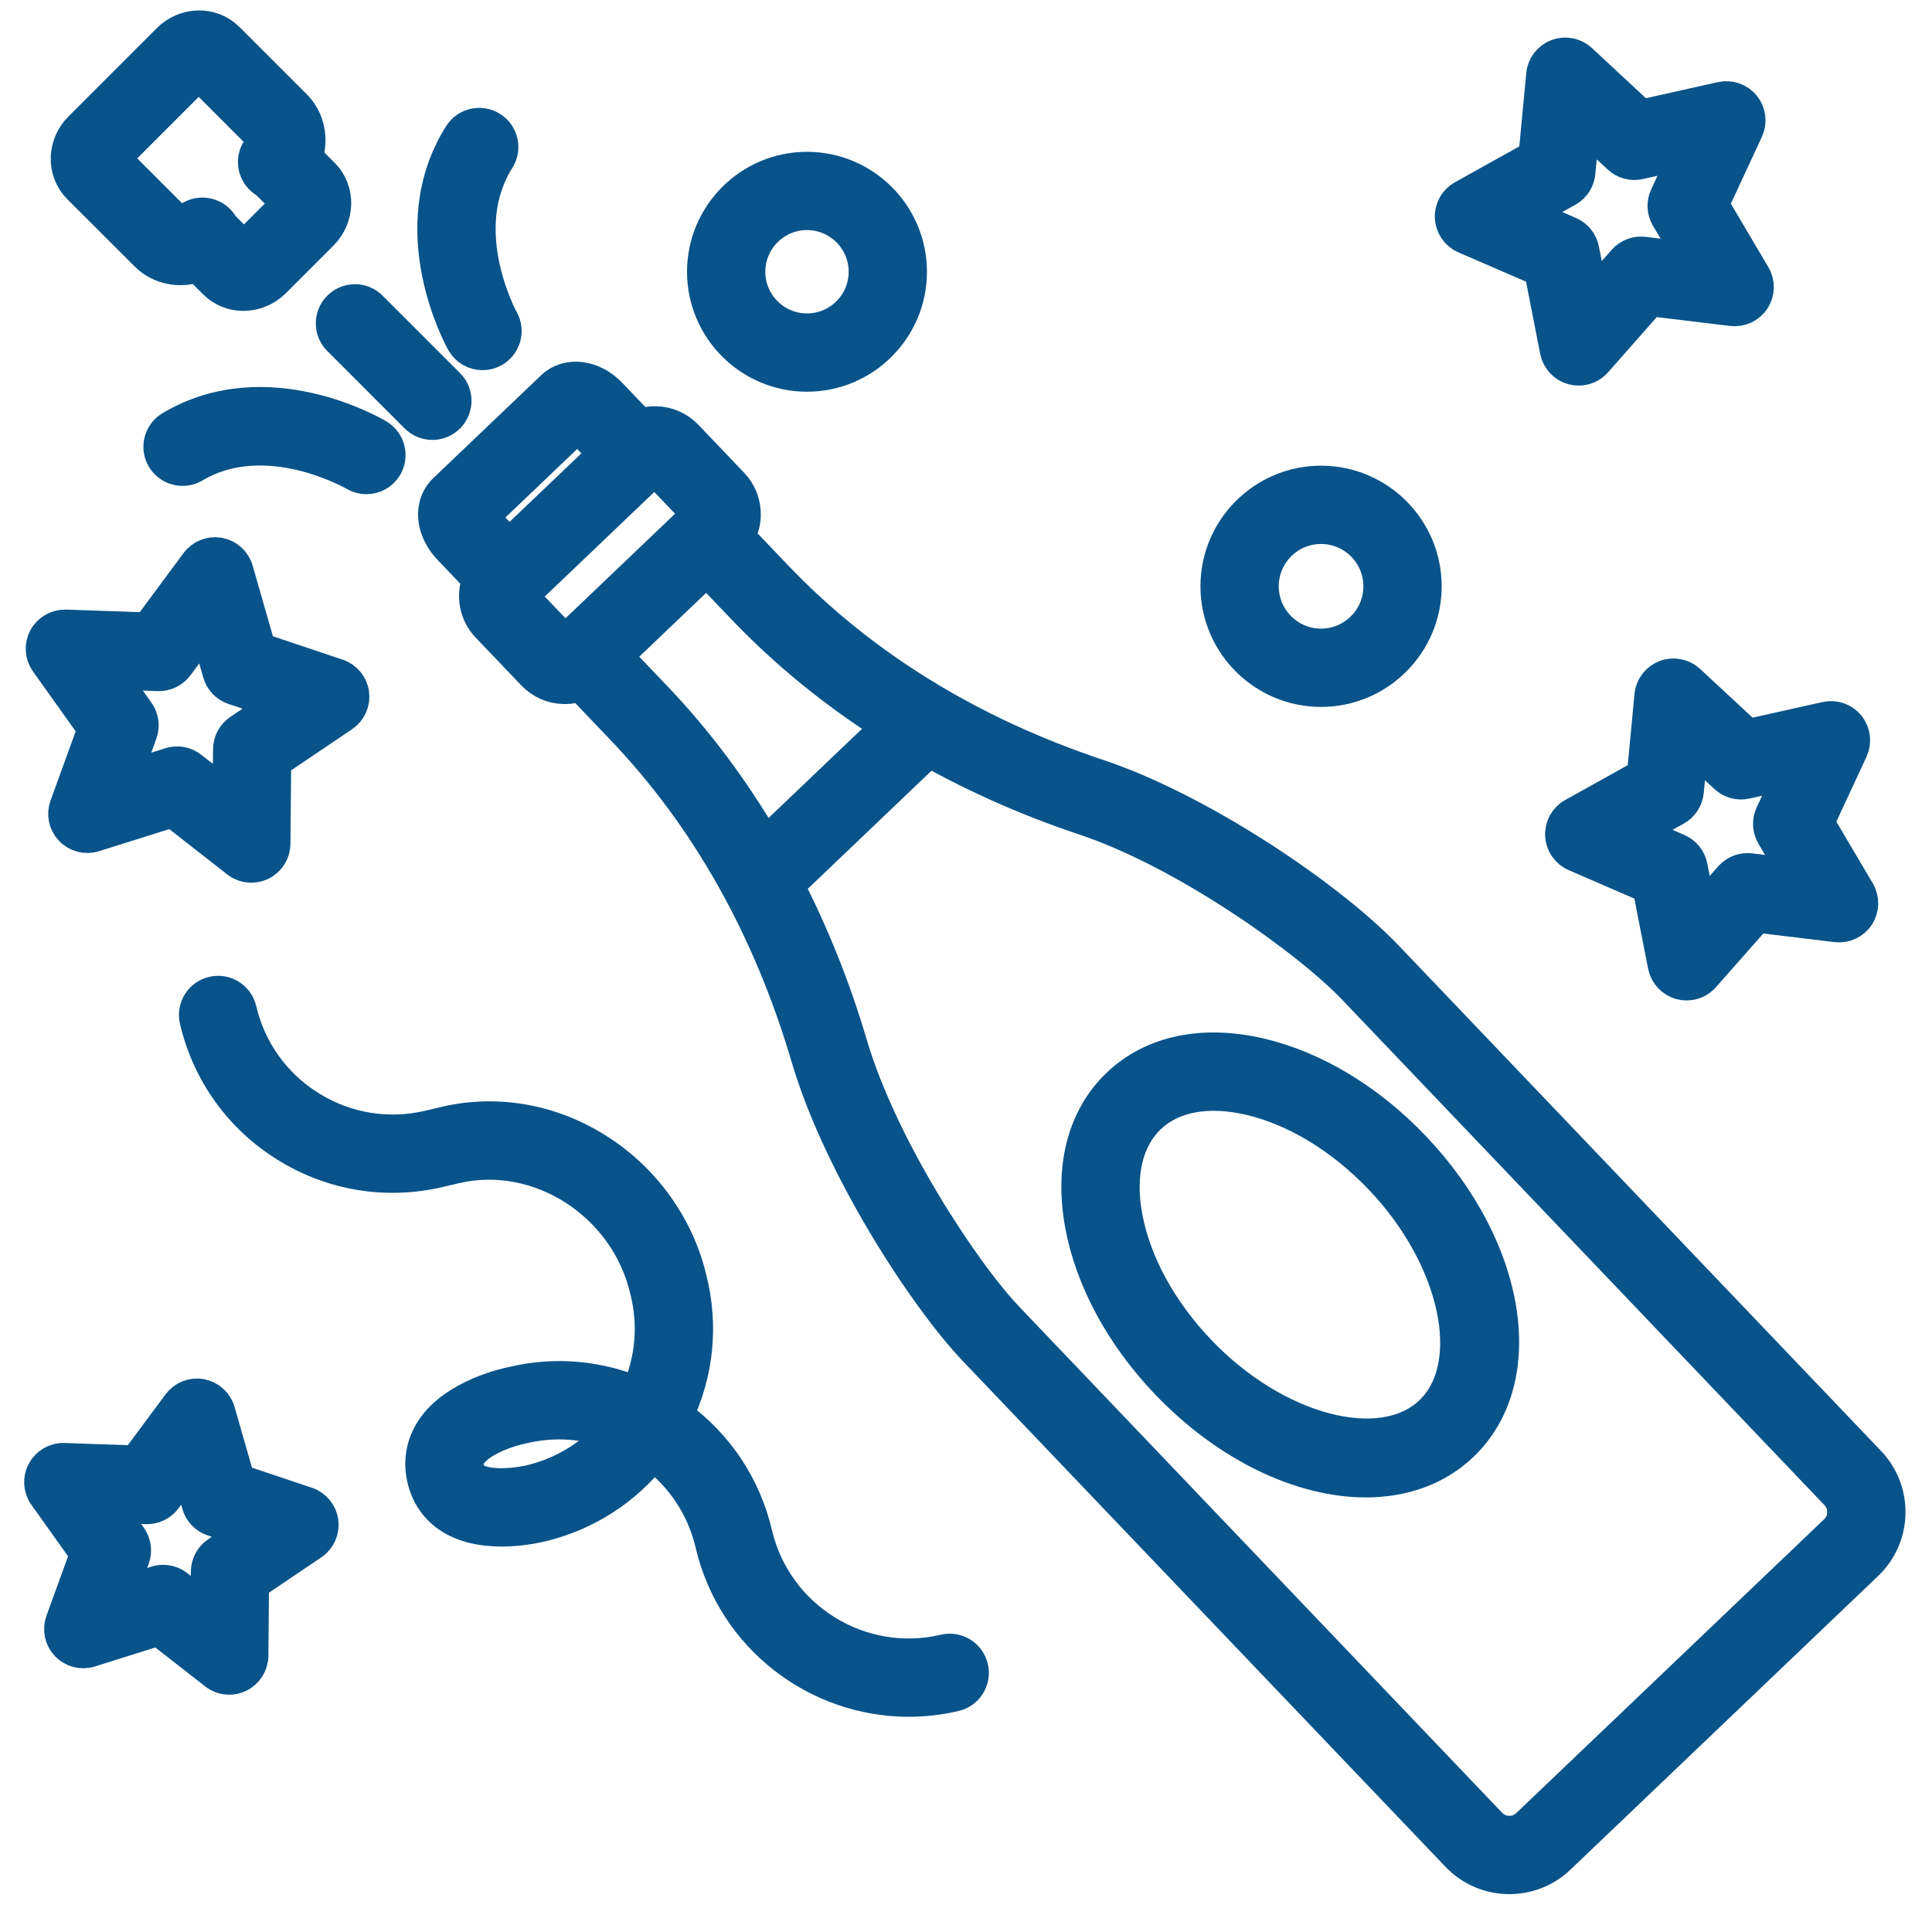
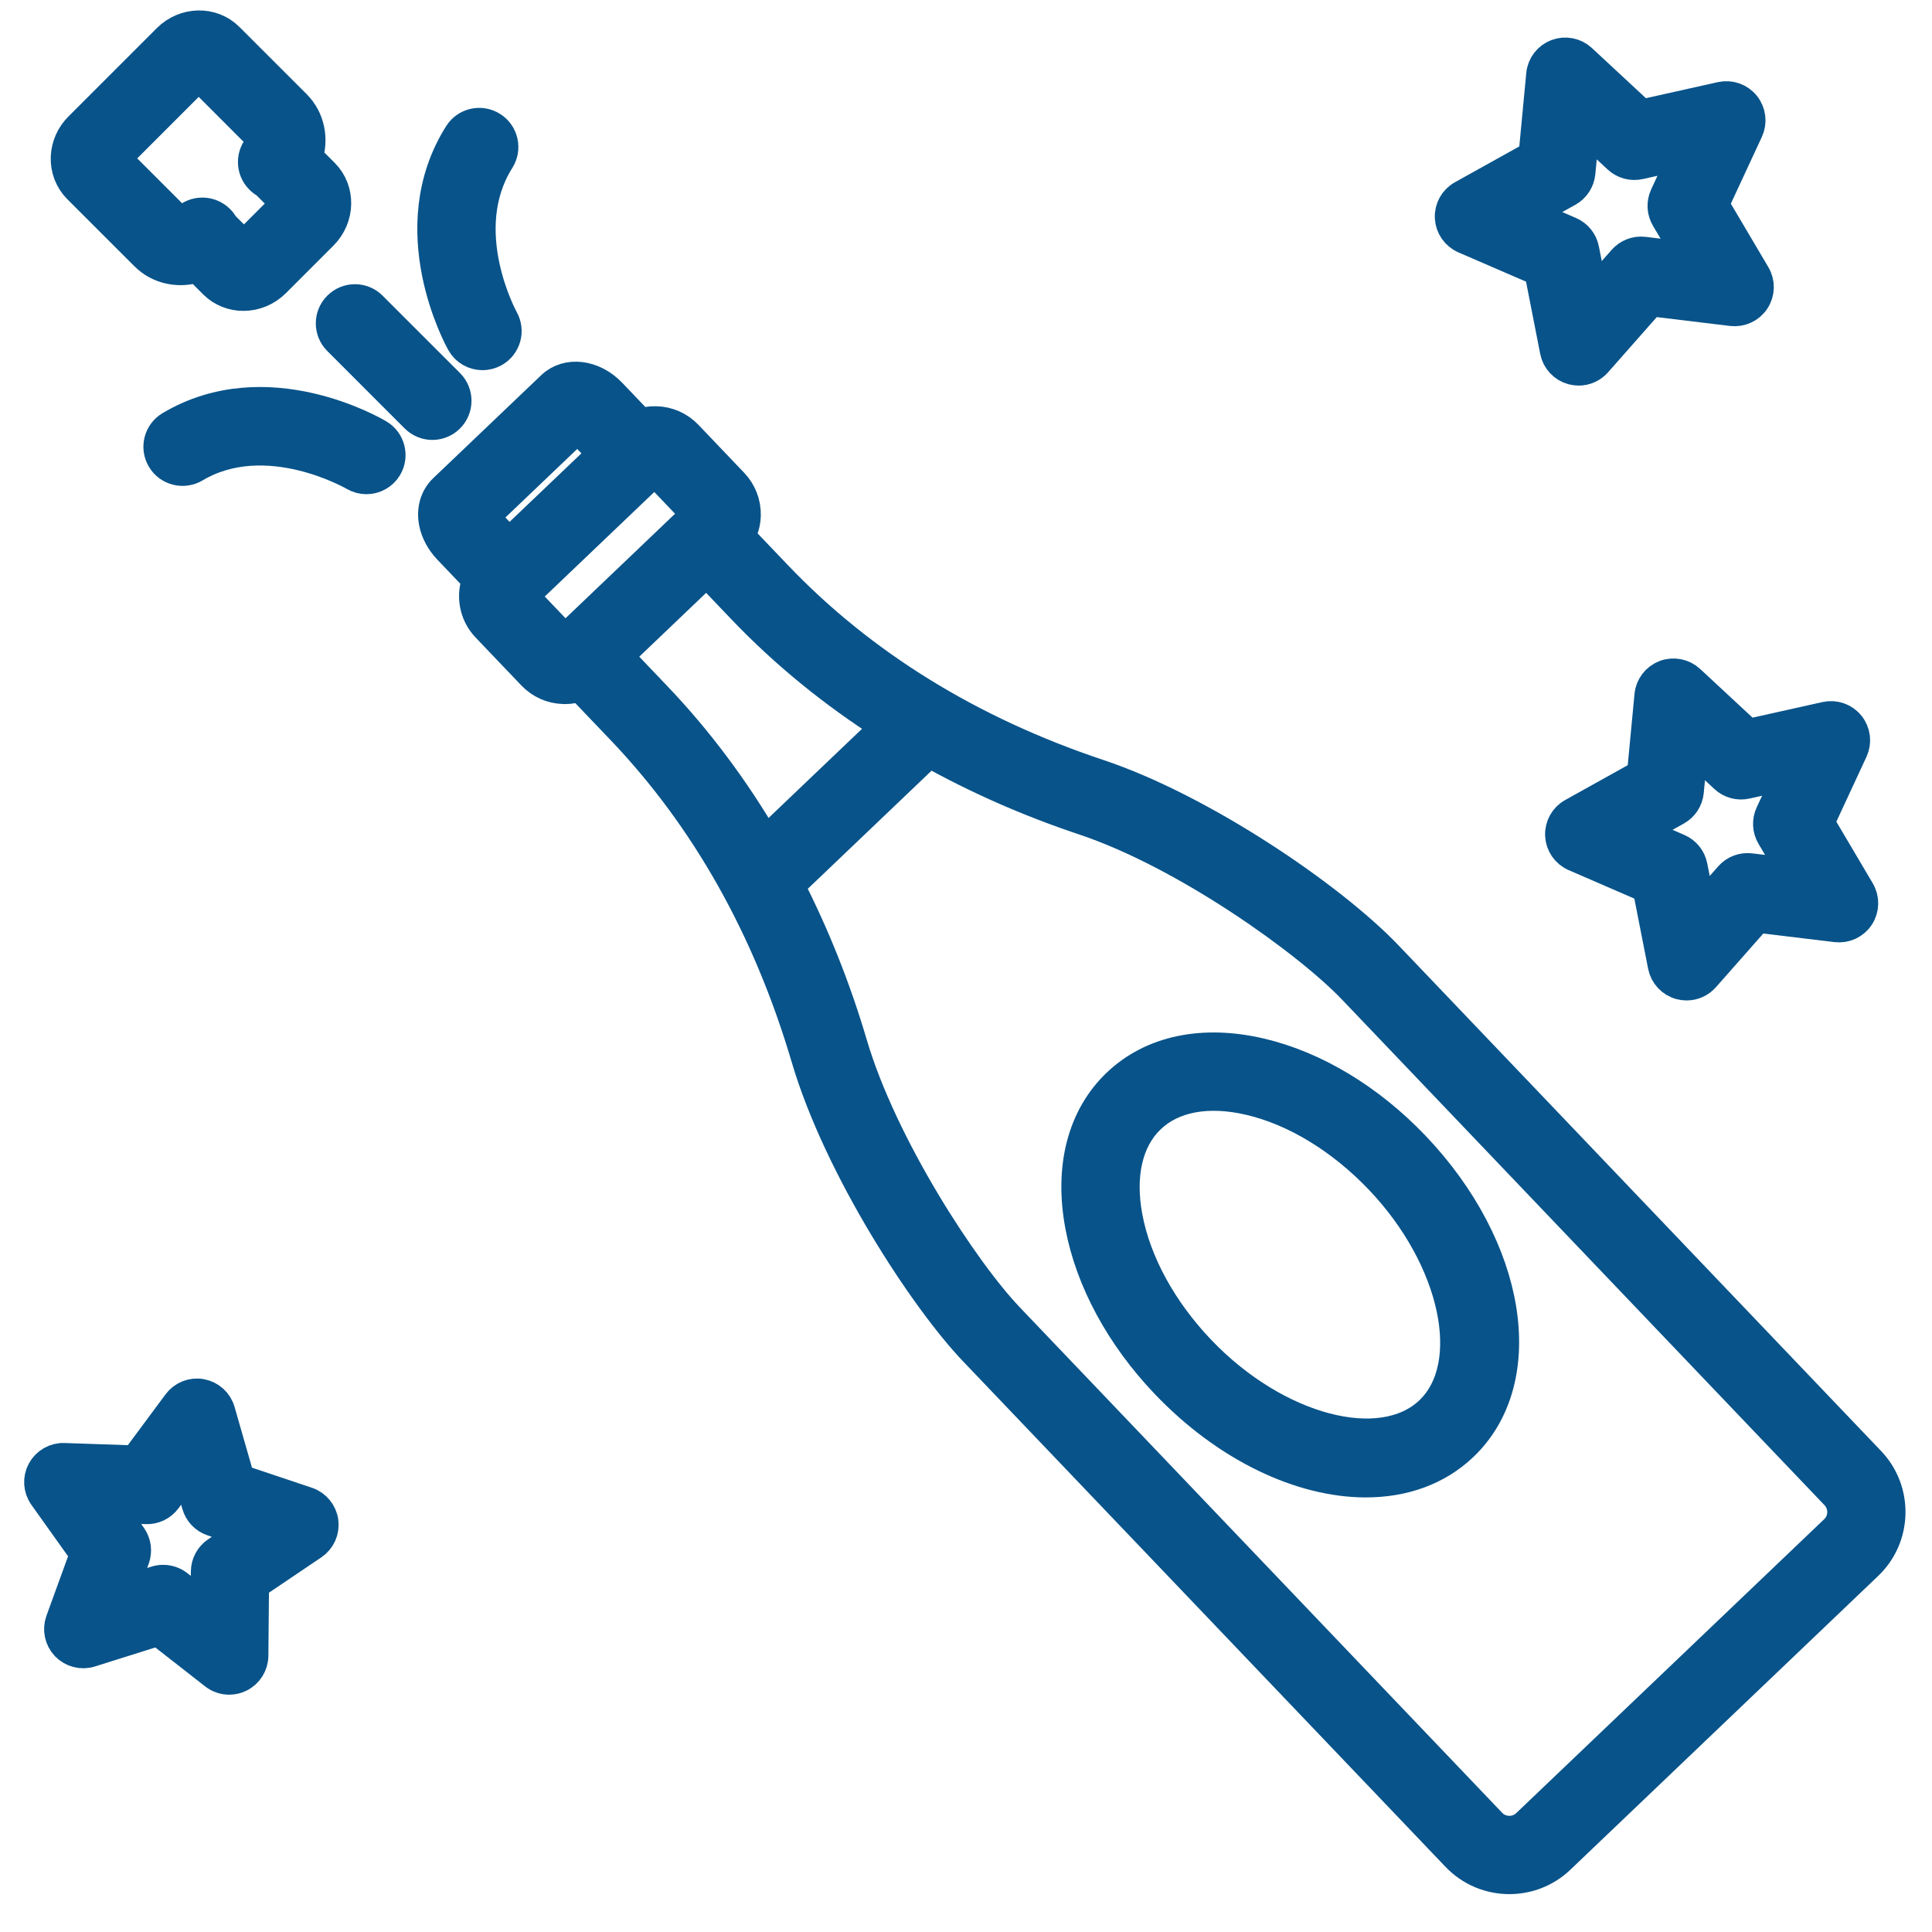
<svg xmlns="http://www.w3.org/2000/svg" width="48" height="48" viewBox="0 0 48 48" fill="none">
-   <path d="M17.16 31.776C16.857 30.482 16.031 29.319 14.894 28.586C13.741 27.841 12.4 27.592 11.11 27.878C11.103 27.88 11.096 27.881 11.089 27.883L10.652 27.986C9.64 28.223 8.597 28.052 7.713 27.504C6.83 26.956 6.213 26.097 5.976 25.086C5.904 24.778 5.595 24.586 5.288 24.659C4.98 24.731 4.789 25.039 4.861 25.347C5.168 26.657 5.967 27.769 7.11 28.477C8.253 29.187 9.604 29.408 10.913 29.1L11.306 29.008C11.31 29.008 11.313 29.007 11.317 29.006C13.38 28.521 15.547 29.91 16.048 32.048C16.268 32.913 16.189 33.805 15.826 34.606C14.856 34.198 13.788 34.106 12.759 34.347C12.612 34.375 11.299 34.651 10.732 35.509C10.493 35.87 10.415 36.288 10.507 36.717C10.6 37.151 10.843 37.498 11.211 37.723C12.08 38.255 13.383 37.926 13.521 37.889C14.602 37.613 15.54 37.002 16.221 36.141C16.952 36.688 17.464 37.466 17.674 38.366C18.218 40.684 20.292 42.253 22.577 42.253C22.956 42.253 23.341 42.21 23.726 42.119C24.034 42.047 24.225 41.739 24.153 41.431C24.081 41.123 23.772 40.931 23.465 41.004C21.377 41.496 19.279 40.193 18.789 38.105C18.508 36.908 17.816 35.876 16.827 35.167C17.333 34.108 17.451 32.918 17.16 31.776ZM13.232 36.781C12.92 36.864 12.162 36.963 11.808 36.746C11.708 36.685 11.654 36.604 11.627 36.478C11.6 36.348 11.617 36.247 11.687 36.142C11.915 35.795 12.601 35.546 12.999 35.467C13.297 35.397 13.597 35.362 13.895 35.362C14.338 35.362 14.775 35.439 15.192 35.588C14.68 36.169 14.004 36.584 13.232 36.781Z" fill="#08538a" stroke="#08538a" stroke-width="0.8" />
  <path d="M36.392 5.903L38.266 6.714L38.659 8.718C38.701 8.932 38.861 9.103 39.071 9.16C39.121 9.173 39.171 9.18 39.221 9.18C39.383 9.18 39.54 9.111 39.65 8.987L41.001 7.456L43.028 7.701C43.247 7.726 43.458 7.628 43.577 7.445C43.696 7.263 43.701 7.028 43.59 6.841L42.551 5.083L43.411 3.231C43.502 3.033 43.474 2.801 43.337 2.631C43.201 2.461 42.98 2.384 42.767 2.431L40.774 2.876L39.278 1.486C39.118 1.338 38.888 1.293 38.684 1.37C38.481 1.448 38.338 1.634 38.318 1.851L38.125 3.885L36.341 4.878C36.15 4.984 36.037 5.189 36.048 5.406C36.059 5.623 36.193 5.816 36.392 5.903ZM38.945 4.738C39.11 4.646 39.219 4.479 39.237 4.292L39.348 3.114L40.215 3.919C40.353 4.047 40.546 4.099 40.73 4.058L41.884 3.8L41.386 4.873C41.306 5.045 41.316 5.243 41.412 5.406L42.014 6.424L40.84 6.282C40.651 6.259 40.467 6.331 40.342 6.471L39.559 7.358L39.331 6.198C39.295 6.013 39.17 5.858 38.997 5.783L37.911 5.312L38.945 4.738Z" fill="#08538a" stroke="#08538a" stroke-width="0.8" />
  <path d="M41.967 16.913C41.807 16.765 41.576 16.72 41.373 16.797C41.17 16.875 41.027 17.061 41.007 17.278L40.819 19.258L39.081 20.226C38.89 20.332 38.777 20.537 38.788 20.754C38.799 20.972 38.932 21.164 39.132 21.251L40.957 22.042L41.34 23.994C41.383 24.208 41.542 24.379 41.753 24.436C41.802 24.449 41.853 24.456 41.903 24.456C42.065 24.456 42.221 24.387 42.332 24.262L43.648 22.771L45.623 23.009C45.841 23.035 46.051 22.937 46.171 22.754C46.29 22.572 46.295 22.337 46.184 22.149L45.172 20.437L46.01 18.633C46.101 18.435 46.073 18.203 45.936 18.033C45.8 17.863 45.578 17.785 45.365 17.833L43.424 18.266L41.967 16.913ZM44.034 20.761L44.608 21.734L43.487 21.599C43.297 21.577 43.114 21.647 42.989 21.788L42.241 22.635L42.023 21.526C41.987 21.342 41.862 21.186 41.689 21.111L40.652 20.662L41.639 20.112C41.803 20.021 41.913 19.854 41.931 19.666L42.038 18.541L42.866 19.31C43.004 19.438 43.197 19.491 43.38 19.449L44.483 19.203L44.007 20.228C43.928 20.4 43.938 20.598 44.034 20.761Z" fill="#08538a" stroke="#08538a" stroke-width="0.8" />
-   <path d="M2.328 18.109L1.632 20.024C1.557 20.228 1.605 20.458 1.756 20.615C1.907 20.773 2.136 20.831 2.342 20.766L4.286 20.154L5.891 21.409C5.993 21.489 6.118 21.53 6.244 21.53C6.328 21.53 6.413 21.511 6.492 21.474C6.689 21.378 6.814 21.181 6.816 20.963L6.835 18.925L8.524 17.785C8.705 17.663 8.801 17.45 8.772 17.233C8.742 17.017 8.593 16.837 8.386 16.768L6.454 16.12L5.892 14.161C5.832 13.952 5.658 13.795 5.444 13.756C5.228 13.718 5.012 13.803 4.882 13.979L3.668 15.616L1.632 15.545C1.414 15.541 1.211 15.655 1.107 15.846C1.004 16.038 1.019 16.272 1.145 16.45L2.328 18.109ZM3.93 16.771C4.114 16.777 4.298 16.691 4.41 16.54L5.111 15.593L5.436 16.726C5.488 16.907 5.626 17.051 5.805 17.111L6.922 17.485L5.945 18.144C5.789 18.249 5.695 18.425 5.693 18.614L5.682 19.792L4.753 19.067C4.651 18.987 4.527 18.945 4.401 18.945C4.343 18.945 4.285 18.954 4.229 18.971L3.105 19.325L3.508 18.217C3.572 18.04 3.545 17.843 3.436 17.689L2.753 16.729L3.93 16.771Z" fill="#08538a" stroke="#08538a" stroke-width="0.8" />
  <path d="M2.139 38.605L1.53 40.279C1.456 40.483 1.504 40.713 1.654 40.871C1.806 41.028 2.033 41.087 2.24 41.021L3.939 40.486L5.342 41.582C5.445 41.663 5.569 41.704 5.695 41.704C5.78 41.704 5.865 41.685 5.944 41.647C6.14 41.552 6.265 41.354 6.268 41.136L6.284 39.356L7.76 38.36C7.941 38.238 8.037 38.024 8.008 37.808C7.978 37.592 7.829 37.412 7.622 37.342L5.934 36.776L5.443 35.064C5.383 34.855 5.209 34.698 4.995 34.659C4.78 34.619 4.562 34.706 4.433 34.882L3.372 36.312L1.593 36.251C1.378 36.241 1.172 36.36 1.068 36.552C0.965 36.743 0.98 36.978 1.106 37.155L2.139 38.605ZM3.633 37.467C3.817 37.475 4.001 37.388 4.113 37.236L4.662 36.496L4.916 37.382C4.968 37.563 5.106 37.707 5.285 37.767L6.158 38.06L5.394 38.575C5.238 38.681 5.144 38.856 5.142 39.045L5.133 39.967L4.407 39.399C4.305 39.319 4.18 39.278 4.054 39.278C3.996 39.278 3.938 39.286 3.882 39.304L3.003 39.581L3.319 38.714C3.383 38.537 3.356 38.34 3.247 38.186L2.713 37.435L3.633 37.467Z" fill="#08538a" stroke="#08538a" stroke-width="0.8" />
-   <path d="M20.049 9.332C21.472 9.332 22.63 8.175 22.63 6.752C22.63 5.33 21.472 4.172 20.049 4.172C18.627 4.172 17.469 5.33 17.469 6.752C17.469 8.175 18.627 9.332 20.049 9.332ZM20.049 5.316C20.841 5.316 21.485 5.961 21.485 6.752C21.485 7.543 20.841 8.187 20.049 8.187C19.258 8.187 18.614 7.543 18.614 6.752C18.614 5.961 19.258 5.316 20.049 5.316Z" fill="#08538a" stroke="#08538a" stroke-width="0.8" />
-   <path d="M30.225 14.566C30.225 15.998 31.39 17.163 32.821 17.163C34.253 17.163 35.418 15.998 35.418 14.566C35.418 13.135 34.253 11.97 32.821 11.97C31.39 11.97 30.225 13.134 30.225 14.566ZM32.821 13.115C33.622 13.115 34.273 13.766 34.273 14.566C34.273 15.367 33.622 16.018 32.821 16.018C32.021 16.018 31.37 15.367 31.37 14.566C31.37 13.766 32.021 13.115 32.821 13.115Z" fill="#08538a" stroke="#08538a" stroke-width="0.8" />
  <path d="M9.595 11.6C9.757 11.328 9.668 10.976 9.397 10.814C9.284 10.747 6.624 9.192 4.243 10.608C3.971 10.769 3.882 11.121 4.043 11.392C4.204 11.664 4.556 11.753 4.828 11.592C6.618 10.528 8.789 11.786 8.811 11.798C8.903 11.852 9.003 11.878 9.102 11.878C9.298 11.878 9.488 11.779 9.595 11.6Z" fill="#08538a" stroke="#08538a" stroke-width="0.8" />
  <path d="M11.988 8.797C12.083 8.797 12.178 8.773 12.267 8.724C12.543 8.57 12.642 8.221 12.487 7.945C12.475 7.923 11.27 5.73 12.39 3.959C12.559 3.691 12.48 3.338 12.212 3.169C11.945 3 11.591 3.079 11.423 3.347C9.943 5.689 11.424 8.391 11.489 8.505C11.593 8.692 11.787 8.797 11.988 8.797Z" fill="#08538a" stroke="#08538a" stroke-width="0.8" />
  <path d="M34.463 23.77C33.032 22.271 29.81 20.103 27.292 19.263C24.094 18.196 21.401 16.533 19.291 14.322L18.347 13.333C18.441 13.174 18.498 12.995 18.502 12.805C18.509 12.511 18.401 12.234 18.199 12.022L17.064 10.832C16.861 10.62 16.589 10.499 16.296 10.493C16.16 10.488 16.028 10.512 15.905 10.556L15.172 9.789C14.736 9.331 14.099 9.252 13.723 9.61L11.041 12.168C10.829 12.371 10.744 12.669 10.808 12.986C10.854 13.213 10.976 13.44 11.152 13.625L11.886 14.394C11.729 14.781 11.799 15.242 12.106 15.563L13.242 16.753C13.444 16.965 13.717 17.086 14.009 17.092C14.019 17.092 14.027 17.093 14.036 17.093C14.169 17.093 14.297 17.067 14.419 17.022L15.461 18.113C17.559 20.312 19.103 23.056 20.052 26.271C20.863 29.02 22.992 32.263 24.217 33.547L36.202 46.104C36.554 46.473 37.026 46.659 37.5 46.659C37.946 46.659 38.392 46.495 38.739 46.164L46.387 38.864C47.103 38.181 47.129 37.043 46.447 36.327L34.463 23.77ZM14.354 10.589L15.01 11.277L12.647 13.531L11.991 12.844L14.354 10.589ZM12.969 14.807L16.269 11.658L17.337 12.777L14.037 15.926L12.969 14.807ZM15.317 16.302L17.557 14.164L18.463 15.113C19.526 16.226 20.73 17.204 22.058 18.048L19.01 20.956C18.233 19.628 17.329 18.41 16.29 17.322L15.317 16.302ZM45.596 38.035L37.947 45.335C37.689 45.582 37.276 45.573 37.03 45.313L25.047 32.756C23.93 31.587 21.901 28.488 21.151 25.946C20.737 24.542 20.207 23.228 19.579 21.997L23.08 18.656C24.273 19.322 25.555 19.891 26.93 20.35C29.467 21.196 32.505 23.377 33.634 24.561L45.617 37.118C45.737 37.243 45.801 37.407 45.797 37.581C45.793 37.754 45.722 37.916 45.596 38.035Z" fill="#08538a" stroke="#08538a" stroke-width="0.8" />
  <path d="M31.315 26.193C29.886 25.858 28.627 26.123 27.772 26.939C26.917 27.755 26.593 28.999 26.861 30.444C27.113 31.8 27.864 33.189 28.977 34.356C30.494 35.946 32.343 36.803 33.934 36.803C34.859 36.803 35.697 36.513 36.331 35.908C38.054 34.263 37.525 31.005 35.125 28.49C34.011 27.323 32.658 26.508 31.315 26.193ZM35.54 35.079C34.322 36.24 31.697 35.547 29.805 33.566C28.843 32.558 28.198 31.375 27.986 30.235C27.792 29.184 27.996 28.307 28.562 27.767C29.127 27.227 30.012 27.064 31.054 27.308C32.183 27.572 33.334 28.273 34.296 29.28C36.187 31.262 36.756 33.918 35.54 35.079Z" fill="#08538a" stroke="#08538a" stroke-width="0.8" />
  <path d="M8.414 8.438L10.337 10.362C10.449 10.473 10.595 10.53 10.742 10.53C10.888 10.53 11.035 10.473 11.147 10.362C11.37 10.138 11.37 9.776 11.147 9.552L9.223 7.629C9 7.405 8.638 7.405 8.414 7.629C8.19 7.853 8.19 8.215 8.414 8.438Z" fill="#08538a" stroke="#08538a" stroke-width="0.8" />
  <path d="M3.623 6.333C3.965 6.675 4.467 6.766 4.913 6.613L5.331 7.032C5.527 7.227 5.785 7.324 6.047 7.324C6.324 7.324 6.606 7.215 6.821 7L8.002 5.819C8.421 5.4 8.435 4.732 8.033 4.329L7.615 3.911C7.768 3.465 7.676 2.962 7.335 2.621L5.665 0.952C5.263 0.55 4.595 0.564 4.176 0.984L1.985 3.175C1.788 3.371 1.674 3.628 1.661 3.9C1.648 4.187 1.755 4.465 1.953 4.664L3.623 6.333ZM4.937 1.842L6.525 3.43C6.555 3.46 6.552 3.549 6.479 3.621C6.478 3.621 6.478 3.622 6.478 3.623C6.477 3.624 6.475 3.625 6.474 3.626C6.256 3.85 6.257 4.209 6.479 4.43C6.522 4.473 6.569 4.507 6.619 4.533L7.144 5.058L6.061 6.141L5.536 5.616C5.509 5.565 5.475 5.517 5.432 5.475C5.207 5.253 4.846 5.253 4.623 5.476C4.552 5.548 4.462 5.552 4.432 5.523L2.844 3.935L4.937 1.842Z" fill="#08538a" stroke="#08538a" stroke-width="0.8" />
</svg>